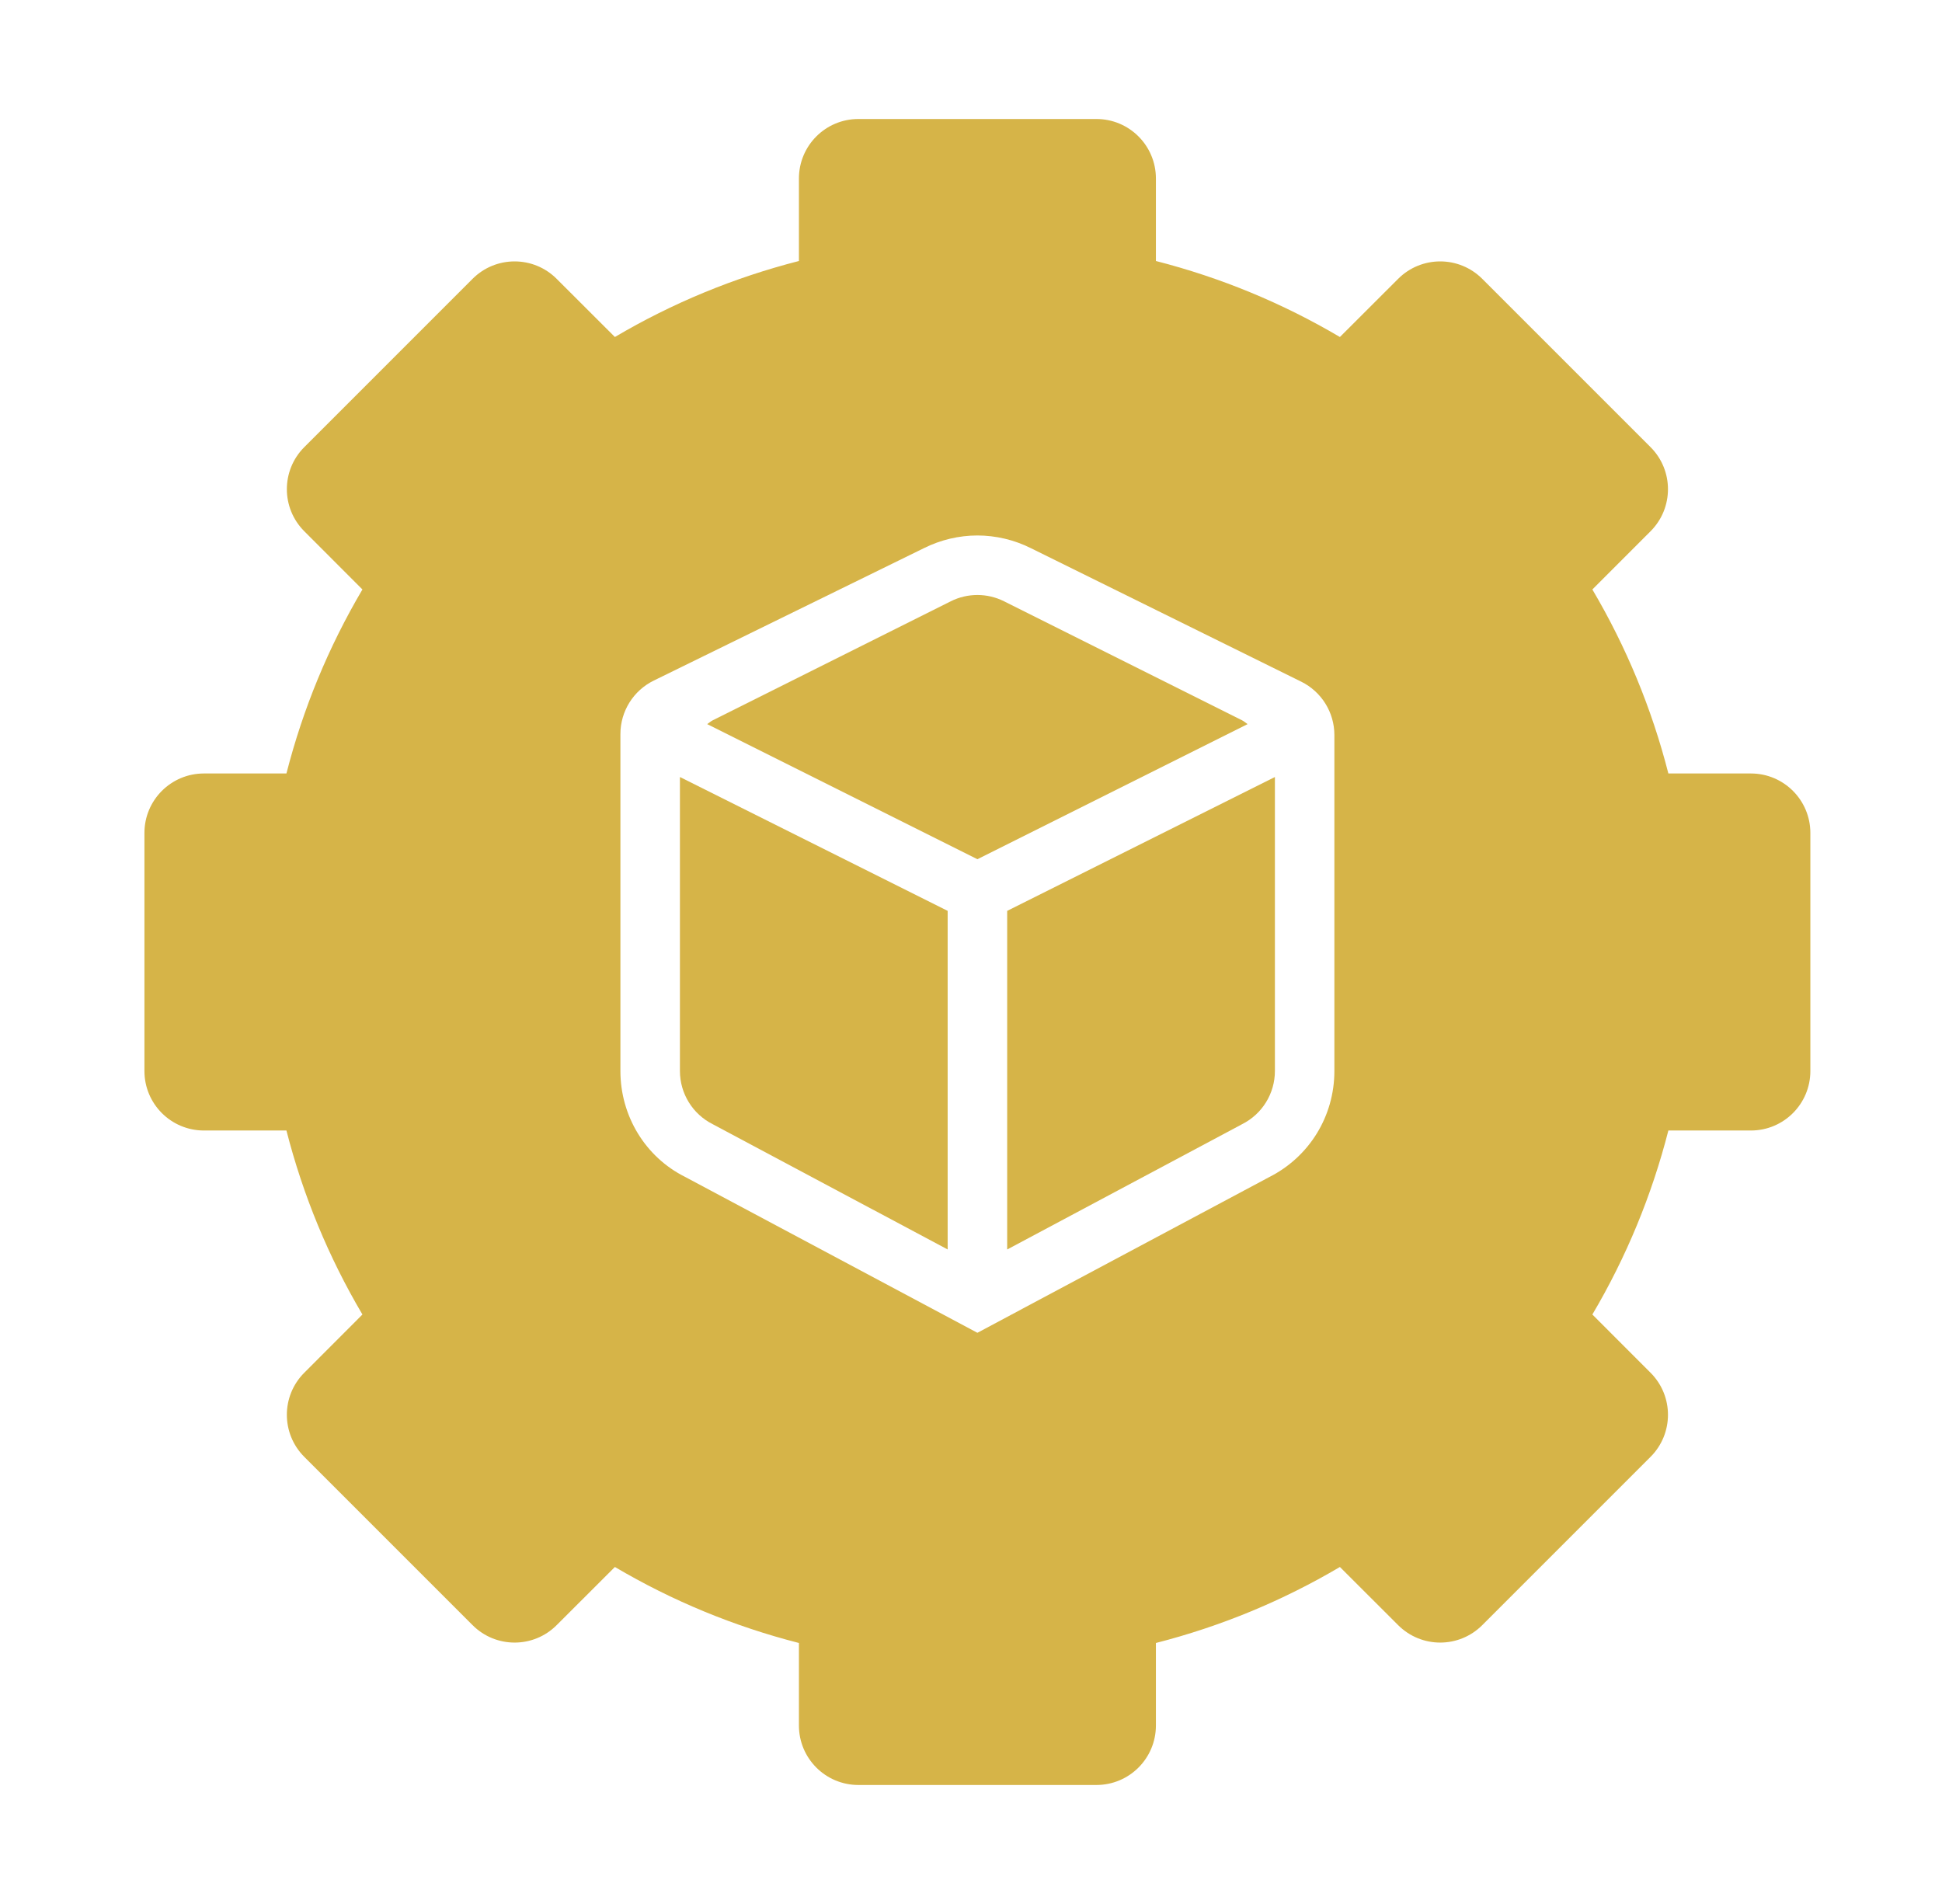
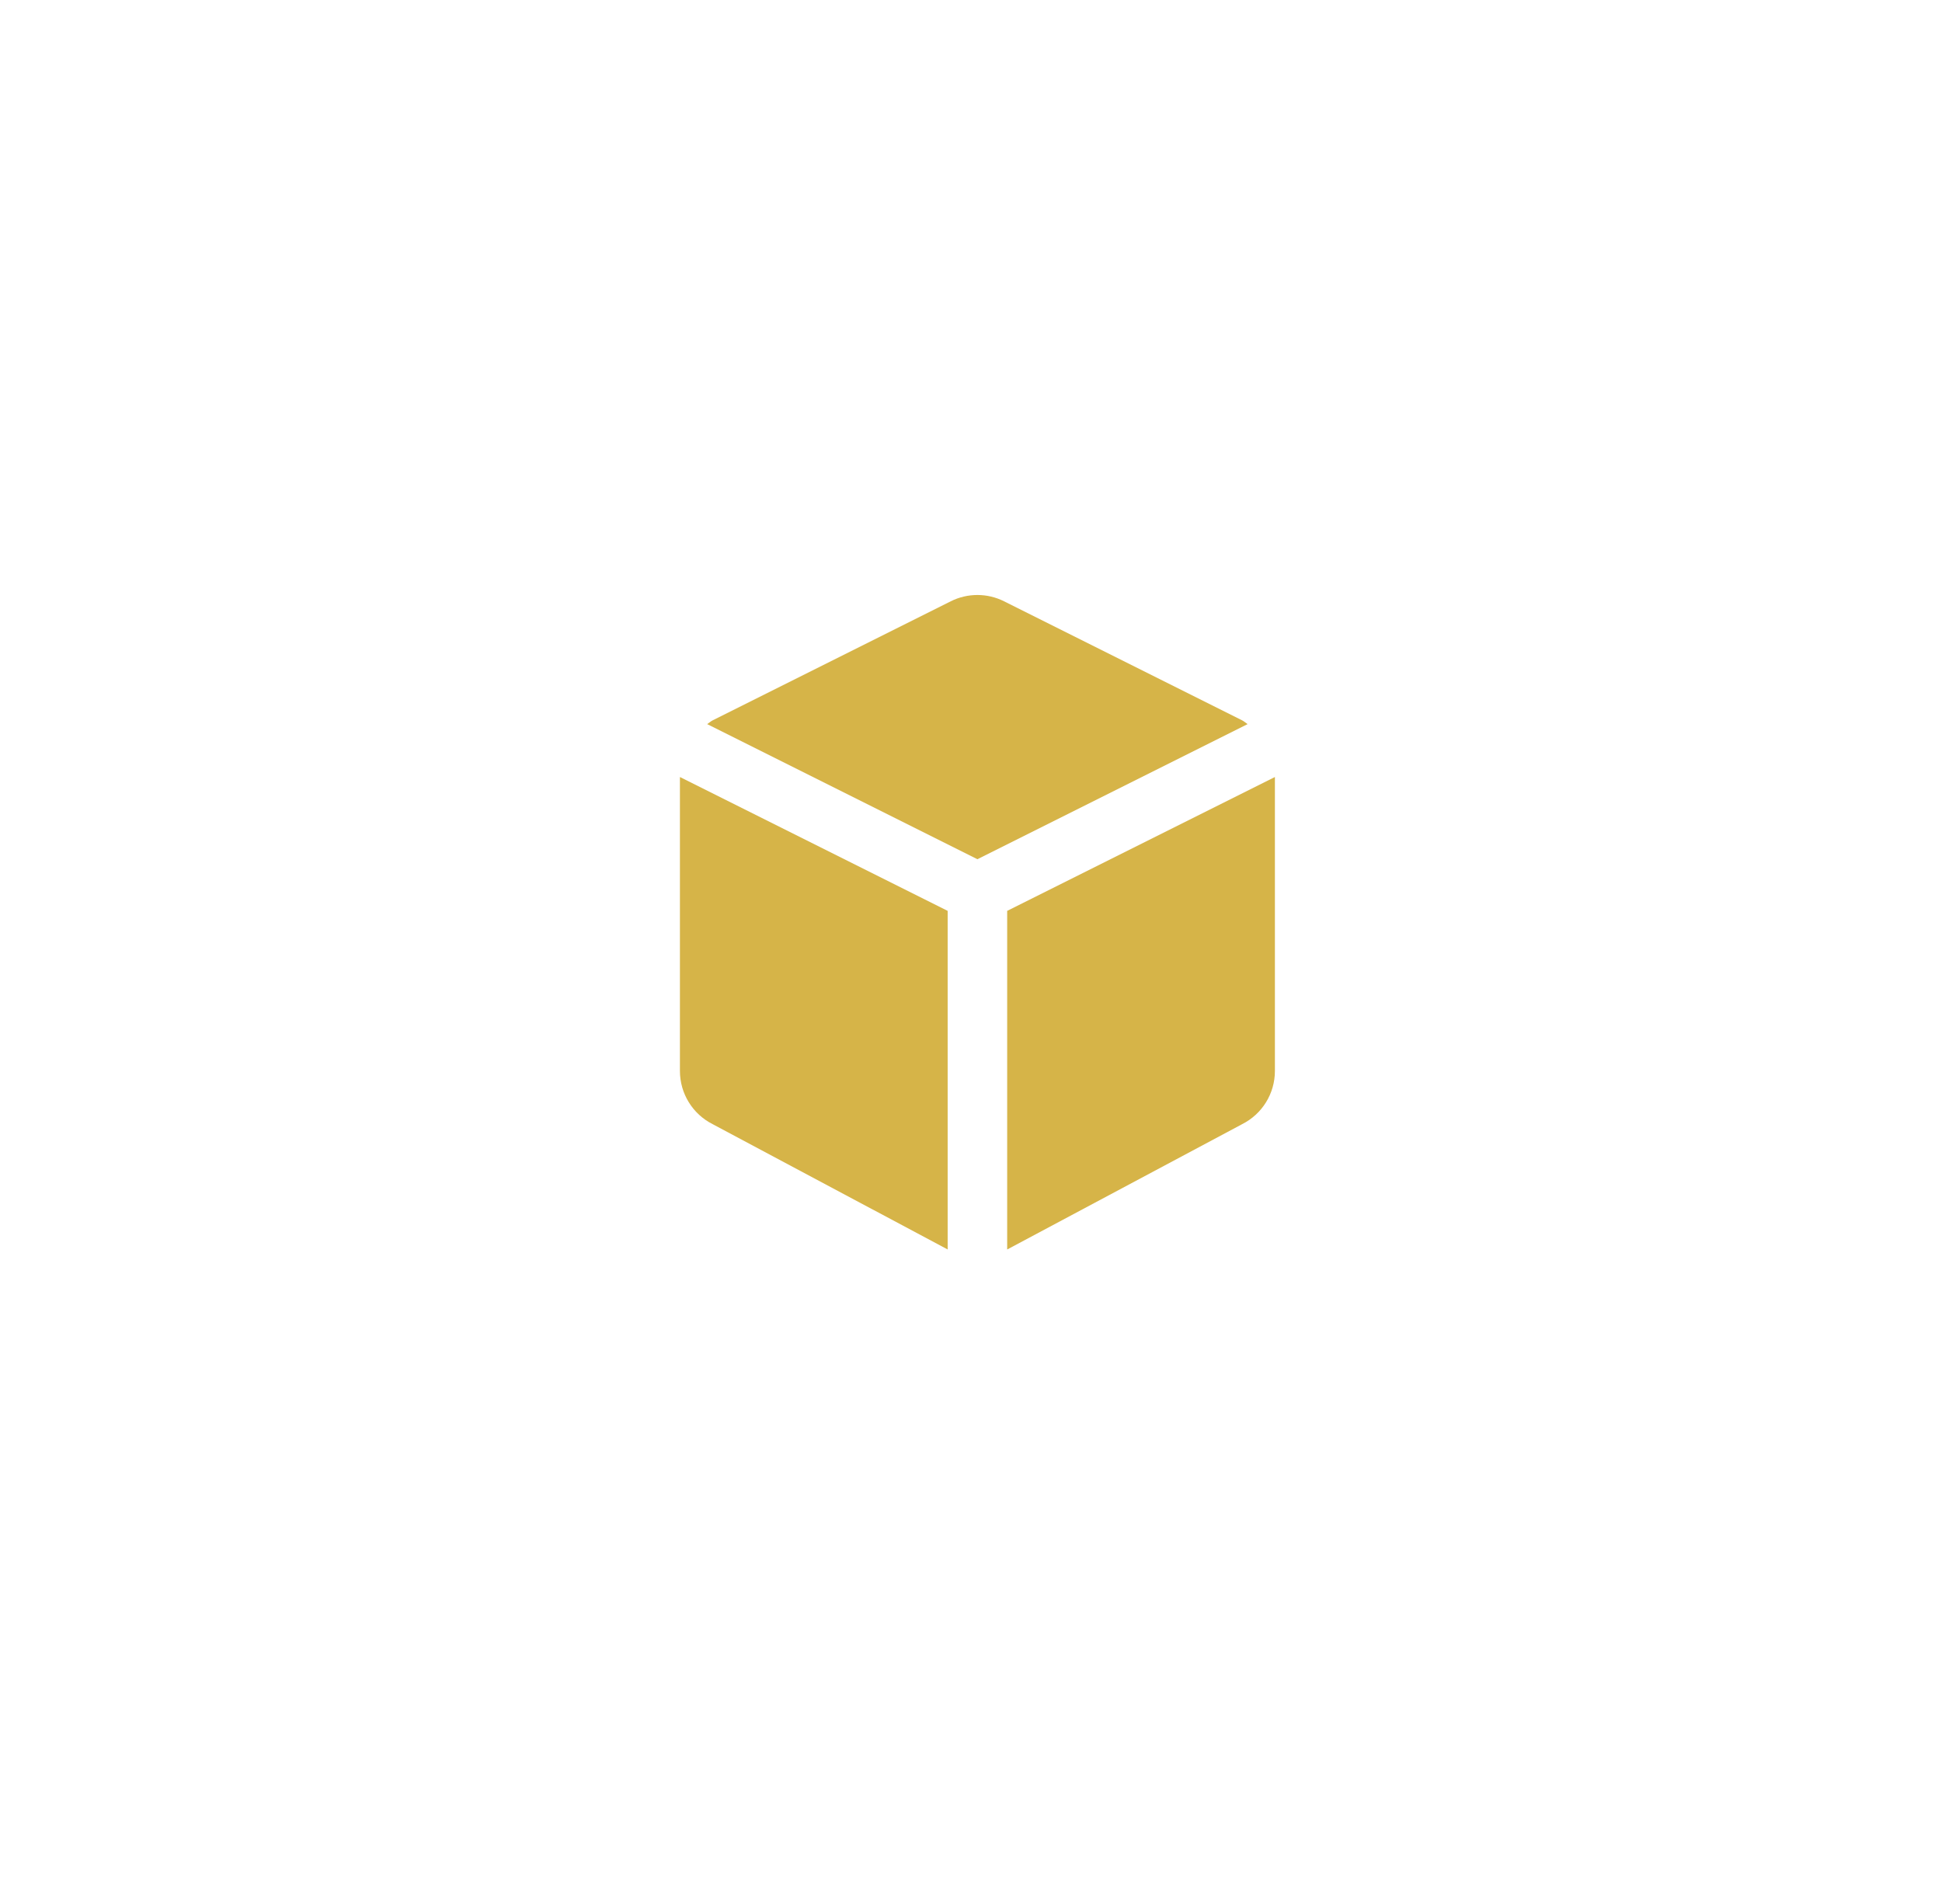
<svg xmlns="http://www.w3.org/2000/svg" width="51" height="50" viewBox="0 0 51 50" fill="none">
-   <path d="M45.981 20.312H43.814C43.378 18.607 42.709 16.989 41.818 15.48L43.346 13.951C43.956 13.341 43.956 12.352 43.346 11.742L38.927 7.323C38.316 6.712 37.328 6.712 36.717 7.323L35.188 8.85C33.679 7.959 32.062 7.291 30.356 6.854V4.688C30.356 3.824 29.657 3.125 28.793 3.125H22.543C21.68 3.125 20.981 3.824 20.981 4.688V6.854C19.275 7.291 17.657 7.959 16.148 8.85L14.619 7.323C14.009 6.712 13.02 6.712 12.41 7.323L7.991 11.742C7.381 12.352 7.381 13.341 7.991 13.951L9.518 15.48C8.627 16.989 7.959 18.607 7.522 20.312H5.356C4.492 20.312 3.793 21.011 3.793 21.875V28.125C3.793 28.989 4.492 29.688 5.356 29.688H7.522C7.959 31.393 8.627 33.011 9.518 34.52L7.991 36.049C7.381 36.659 7.381 37.648 7.991 38.258L12.41 42.677C13.02 43.288 14.009 43.288 14.619 42.677L16.148 41.15C17.657 42.041 19.275 42.709 20.981 43.146V45.312C20.981 46.176 21.68 46.875 22.543 46.875H28.793C29.657 46.875 30.356 46.176 30.356 45.312V43.146C32.062 42.709 33.679 42.041 35.188 41.15L36.717 42.677C37.328 43.288 38.316 43.288 38.927 42.677L43.346 38.258C43.956 37.648 43.956 36.659 43.346 36.049L41.818 34.52C42.709 33.011 43.378 31.393 43.814 29.688H45.981C46.844 29.688 47.543 28.989 47.543 28.125V21.875C47.543 21.011 46.844 20.312 45.981 20.312ZM35.043 28.125C35.043 29.315 34.383 30.386 33.317 30.919L25.668 35L17.984 30.902C16.955 30.386 16.293 29.315 16.293 28.125V19.276C16.293 18.68 16.633 18.135 17.168 17.873L24.27 14.392C24.702 14.177 25.185 14.062 25.668 14.062C26.151 14.062 26.634 14.177 27.066 14.392L34.172 17.901C34.706 18.165 35.043 18.708 35.043 19.302V28.125Z" fill="#D6B448" />
  <path d="M32.617 18.915L26.367 15.79C25.928 15.57 25.409 15.57 24.969 15.79L18.719 18.915C18.665 18.942 18.622 18.983 18.572 19.016L25.668 22.564L32.764 19.016C32.714 18.983 32.671 18.942 32.617 18.915Z" fill="#D6B448" />
  <path d="M17.856 28.125C17.856 28.717 18.19 29.258 18.719 29.523L24.887 32.812V23.92L17.856 20.405V28.125Z" fill="#D6B448" />
  <path d="M26.45 32.812L32.617 29.523C33.147 29.258 33.481 28.717 33.481 28.125V20.405L26.45 23.92V32.812Z" fill="#D6B448" />
</svg>